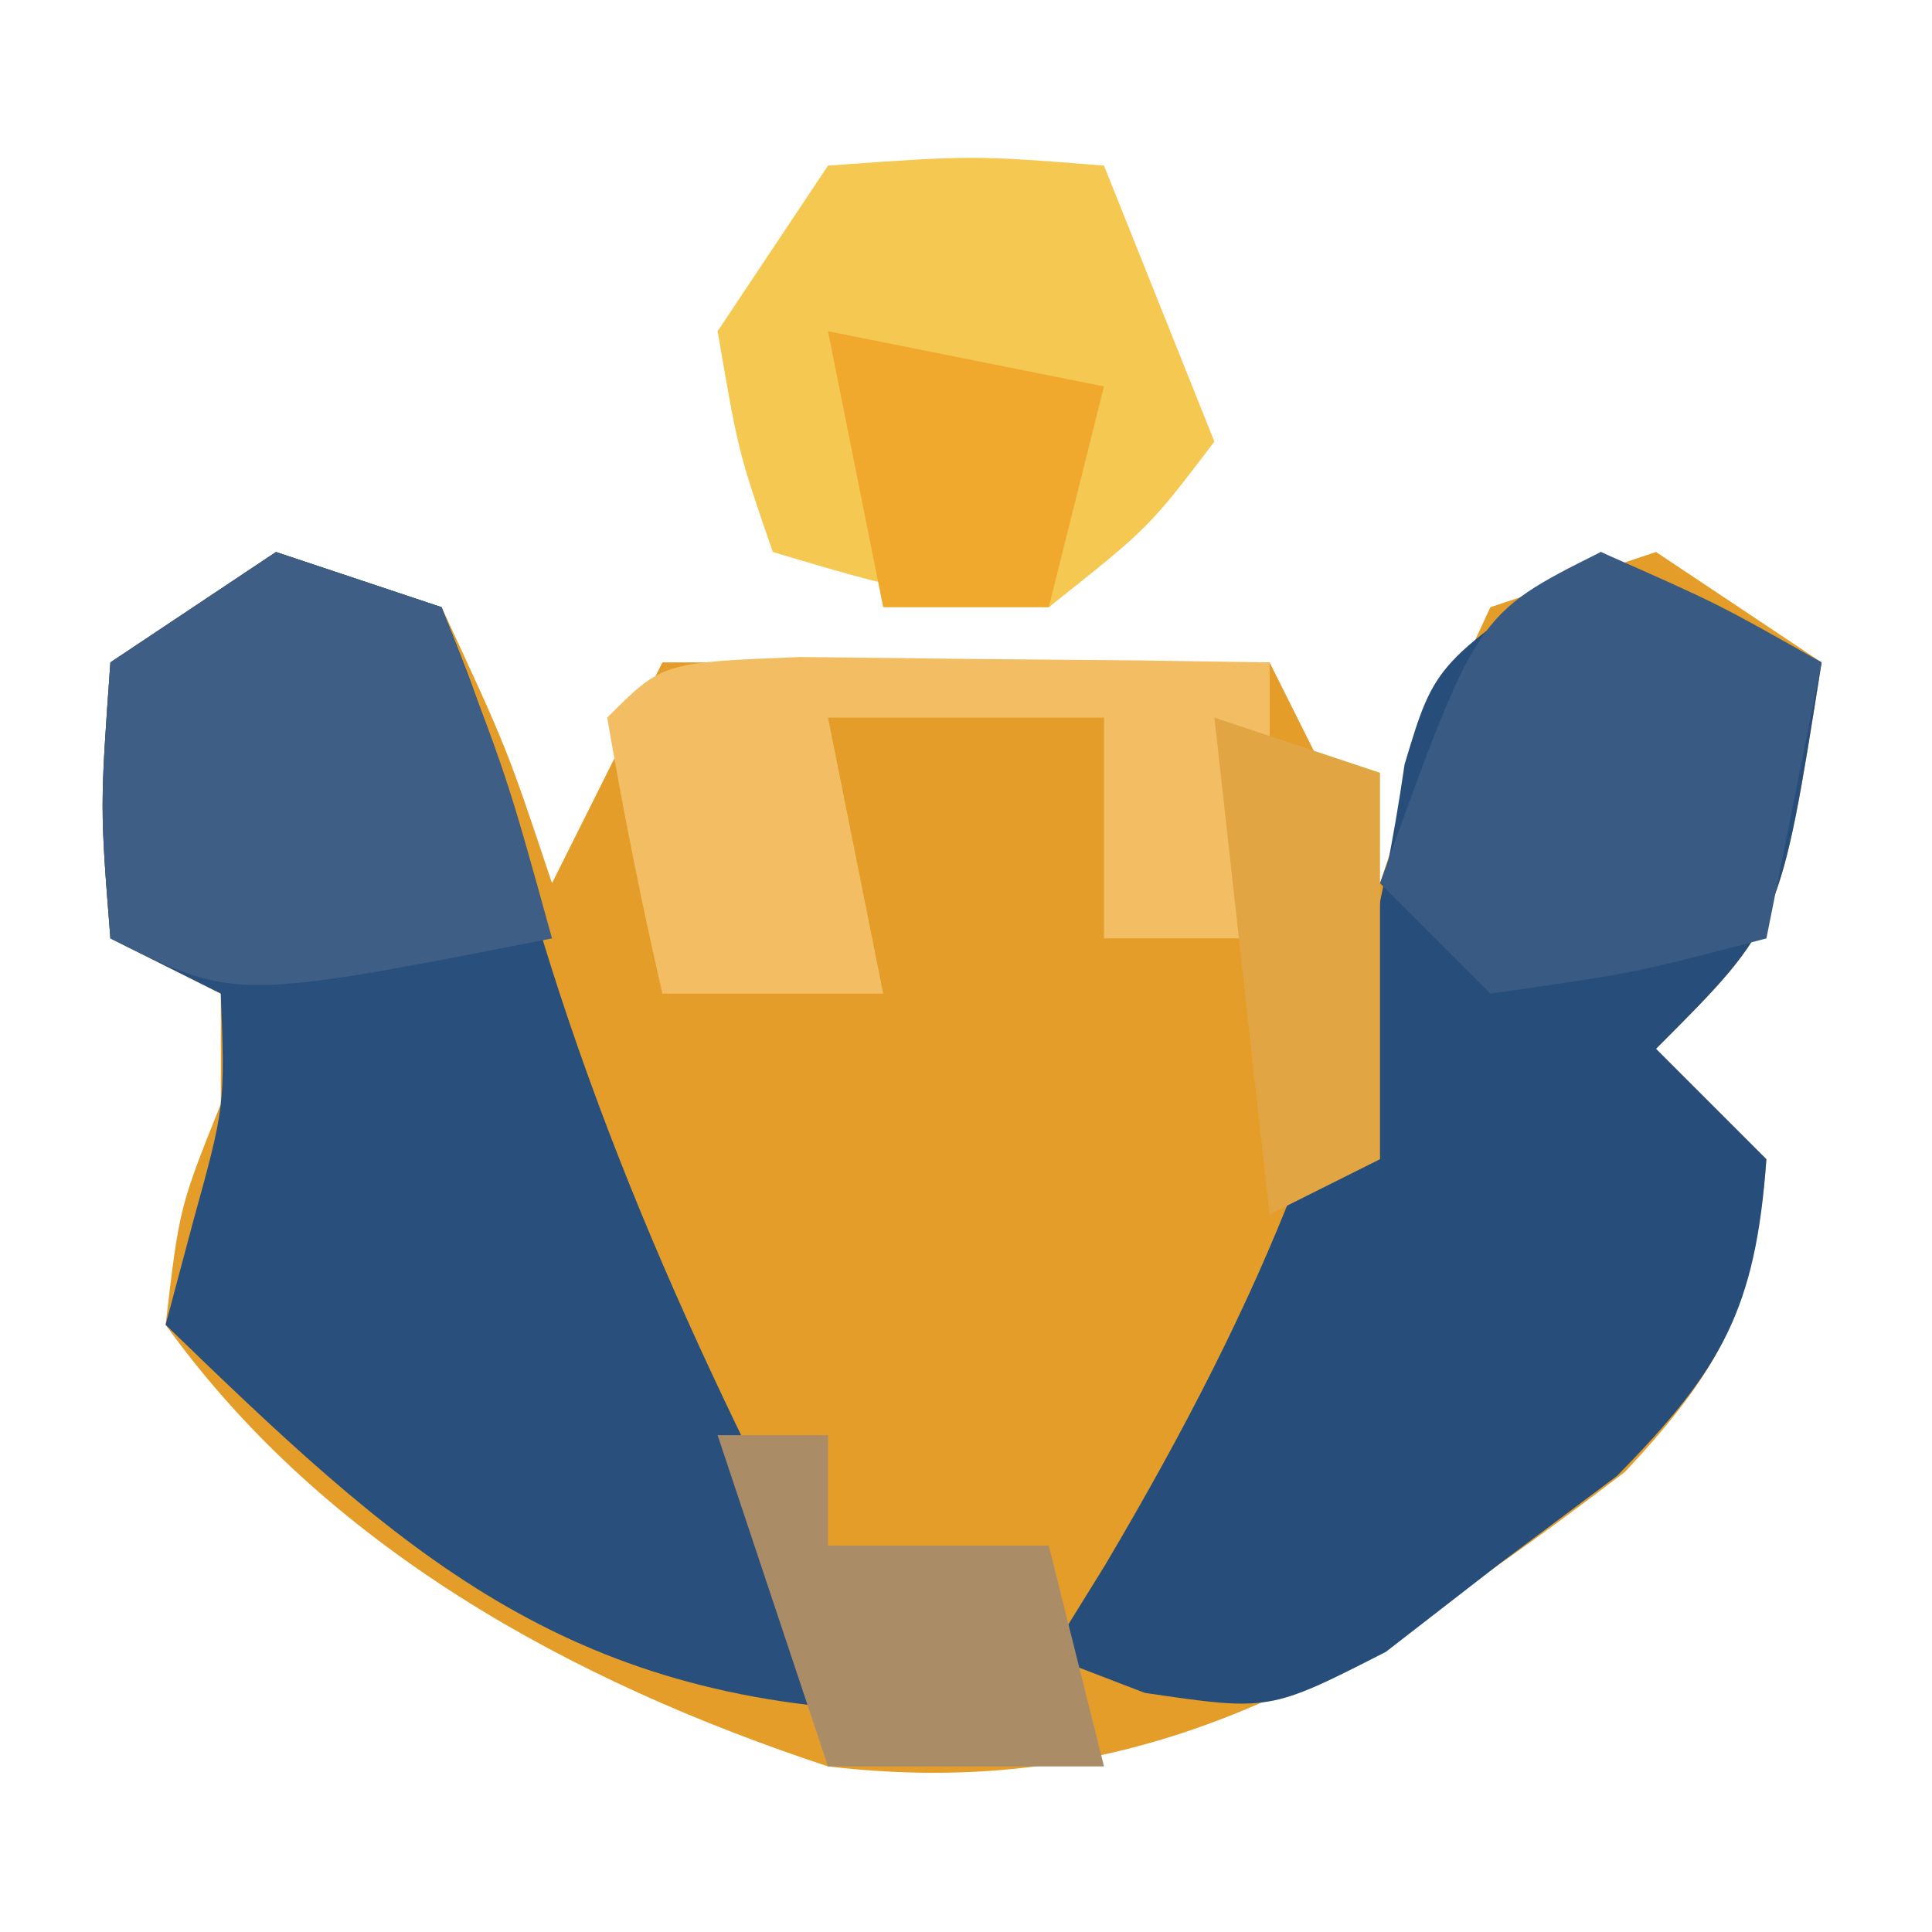
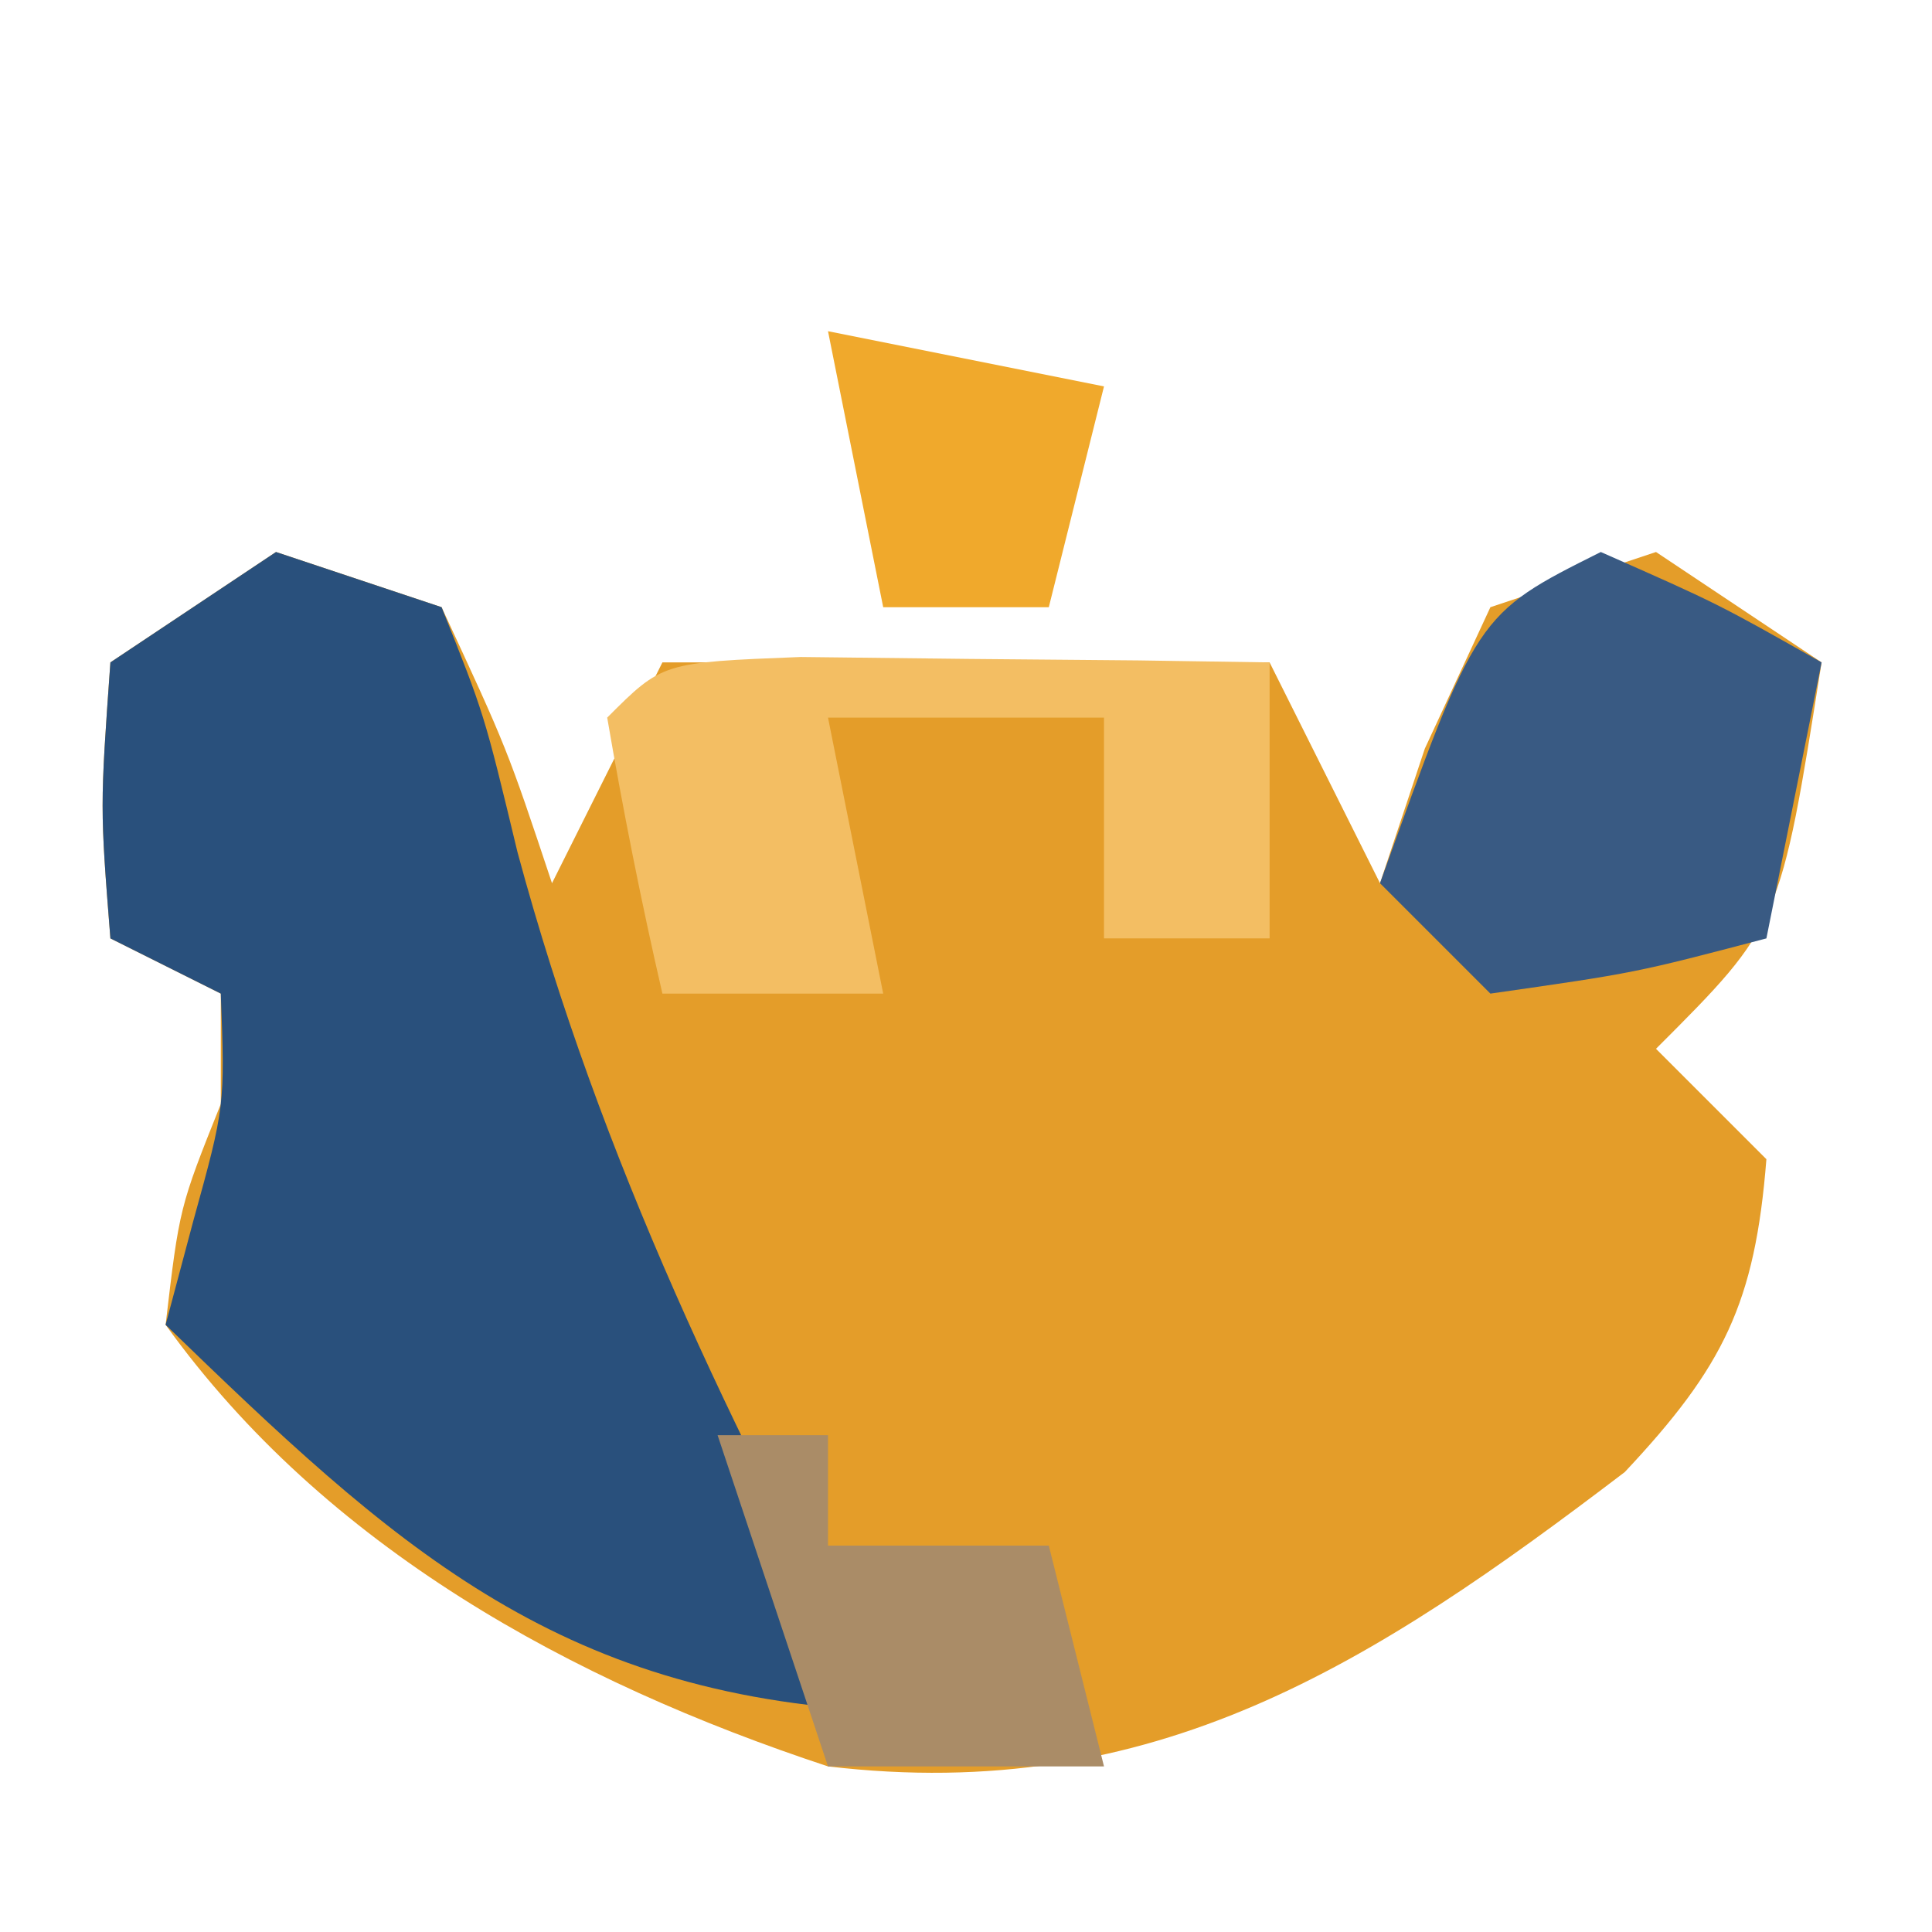
<svg xmlns="http://www.w3.org/2000/svg" version="1.1" width="35" height="35">
  <path d="M0 0 C0.99 0.33 1.98 0.66 3 1 C4.188 3.562 4.188 3.562 5 6 C5.66 4.68 6.32 3.36 7 2 C10.63 2 14.26 2 18 2 C18.66 3.32 19.32 4.64 20 6 C20.268 5.196 20.536 4.391 20.812 3.562 C21.204 2.717 21.596 1.871 22 1 C22.99 0.67 23.98 0.34 25 0 C25.99 0.66 26.98 1.32 28 2 C27.25 6.75 27.25 6.75 25 9 C25.66 9.66 26.32 10.32 27 11 C26.794 13.604 26.226 14.76 24.434 16.668 C19.86 20.15 15.913 22.699 10 22 C5.344 20.462 0.9 18.034 -2 14 C-1.75 11.875 -1.75 11.875 -1 10 C-1 9.34 -1 8.68 -1 8 C-1.66 7.67 -2.32 7.34 -3 7 C-3.188 4.625 -3.188 4.625 -3 2 C-2.01 1.34 -1.02 0.68 0 0 Z " fill="#E49D29" transform="translate(5,10)" />
-   <path d="M0 0 C1.32 0.66 2.64 1.32 4 2 C3.25 6.75 3.25 6.75 1 9 C1.66 9.66 2.32 10.32 3 11 C2.807 13.706 2.2 14.797 0.293 16.738 C-0.749 17.518 -0.749 17.518 -1.812 18.312 C-2.5 18.845 -3.187 19.377 -3.895 19.926 C-6 21 -6 21 -8.262 20.668 C-8.835 20.448 -9.409 20.227 -10 20 C-9.662 19.455 -9.325 18.909 -8.977 18.348 C-6.129 13.533 -4.357 9.398 -3.555 3.848 C-3 2 -3 2 0 0 Z " fill="#274E7B" transform="translate(29,10)" />
  <path d="M0 0 C0.99 0.33 1.98 0.66 3 1 C3.773 2.934 3.773 2.934 4.375 5.438 C5.884 11.031 8.262 15.913 11 21 C5.03 20.709 2.105 17.972 -2 14 C-1.835 13.381 -1.67 12.762 -1.5 12.125 C-0.924 10.039 -0.924 10.039 -1 8 C-1.66 7.67 -2.32 7.34 -3 7 C-3.188 4.625 -3.188 4.625 -3 2 C-2.01 1.34 -1.02 0.68 0 0 Z " fill="#29507C" transform="translate(5,10)" />
-   <path d="M0 0 C2.625 -0.188 2.625 -0.188 5 0 C5.66 1.65 6.32 3.3 7 5 C5.812 6.562 5.812 6.562 4 8 C1.312 7.688 1.312 7.688 -1 7 C-1.625 5.188 -1.625 5.188 -2 3 C-1.34 2.01 -0.68 1.02 0 0 Z " fill="#F4C851" transform="translate(15,3)" />
-   <path d="M0 0 C0.99 0.33 1.98 0.66 3 1 C4.188 4.062 4.188 4.062 5 7 C-0.75 8.125 -0.75 8.125 -3 7 C-3.188 4.625 -3.188 4.625 -3 2 C-2.01 1.34 -1.02 0.68 0 0 Z " fill="#3E5E85" transform="translate(5,10)" />
  <path d="M0 0 C2.125 0.938 2.125 0.938 4 2 C3.67 3.65 3.34 5.3 3 7 C0.625 7.625 0.625 7.625 -2 8 C-2.66 7.34 -3.32 6.68 -4 6 C-2.25 1.125 -2.25 1.125 0 0 Z " fill="#395A83" transform="translate(29,10)" />
  <path d="M0 0 C1.514 0.017 1.514 0.017 3.059 0.035 C4.071 0.044 5.082 0.053 6.125 0.062 C7.299 0.08 7.299 0.08 8.496 0.098 C8.496 1.748 8.496 3.398 8.496 5.098 C7.506 5.098 6.516 5.098 5.496 5.098 C5.496 3.778 5.496 2.458 5.496 1.098 C3.846 1.098 2.196 1.098 0.496 1.098 C0.826 2.748 1.156 4.398 1.496 6.098 C0.176 6.098 -1.144 6.098 -2.504 6.098 C-2.886 4.442 -3.218 2.773 -3.504 1.098 C-2.504 0.098 -2.504 0.098 0 0 Z " fill="#F3BE63" transform="translate(14.504,11.902)" />
  <path d="M0 0 C2.475 0.495 2.475 0.495 5 1 C4.67 2.32 4.34 3.64 4 5 C3.01 5 2.02 5 1 5 C0.67 3.35 0.34 1.7 0 0 Z " fill="#F0A92C" transform="translate(15,6)" />
  <path d="M0 0 C0.66 0 1.32 0 2 0 C2 0.66 2 1.32 2 2 C3.32 2 4.64 2 6 2 C6.33 3.32 6.66 4.64 7 6 C5.35 6 3.7 6 2 6 C1.34 4.02 0.68 2.04 0 0 Z " fill="#AA8C67" transform="translate(13,26)" />
-   <path d="M0 0 C0.99 0.33 1.98 0.66 3 1 C3 3.31 3 5.62 3 8 C2.01 8.495 2.01 8.495 1 9 C0.67 6.03 0.34 3.06 0 0 Z " fill="#E1A643" transform="translate(22,13)" />
</svg>